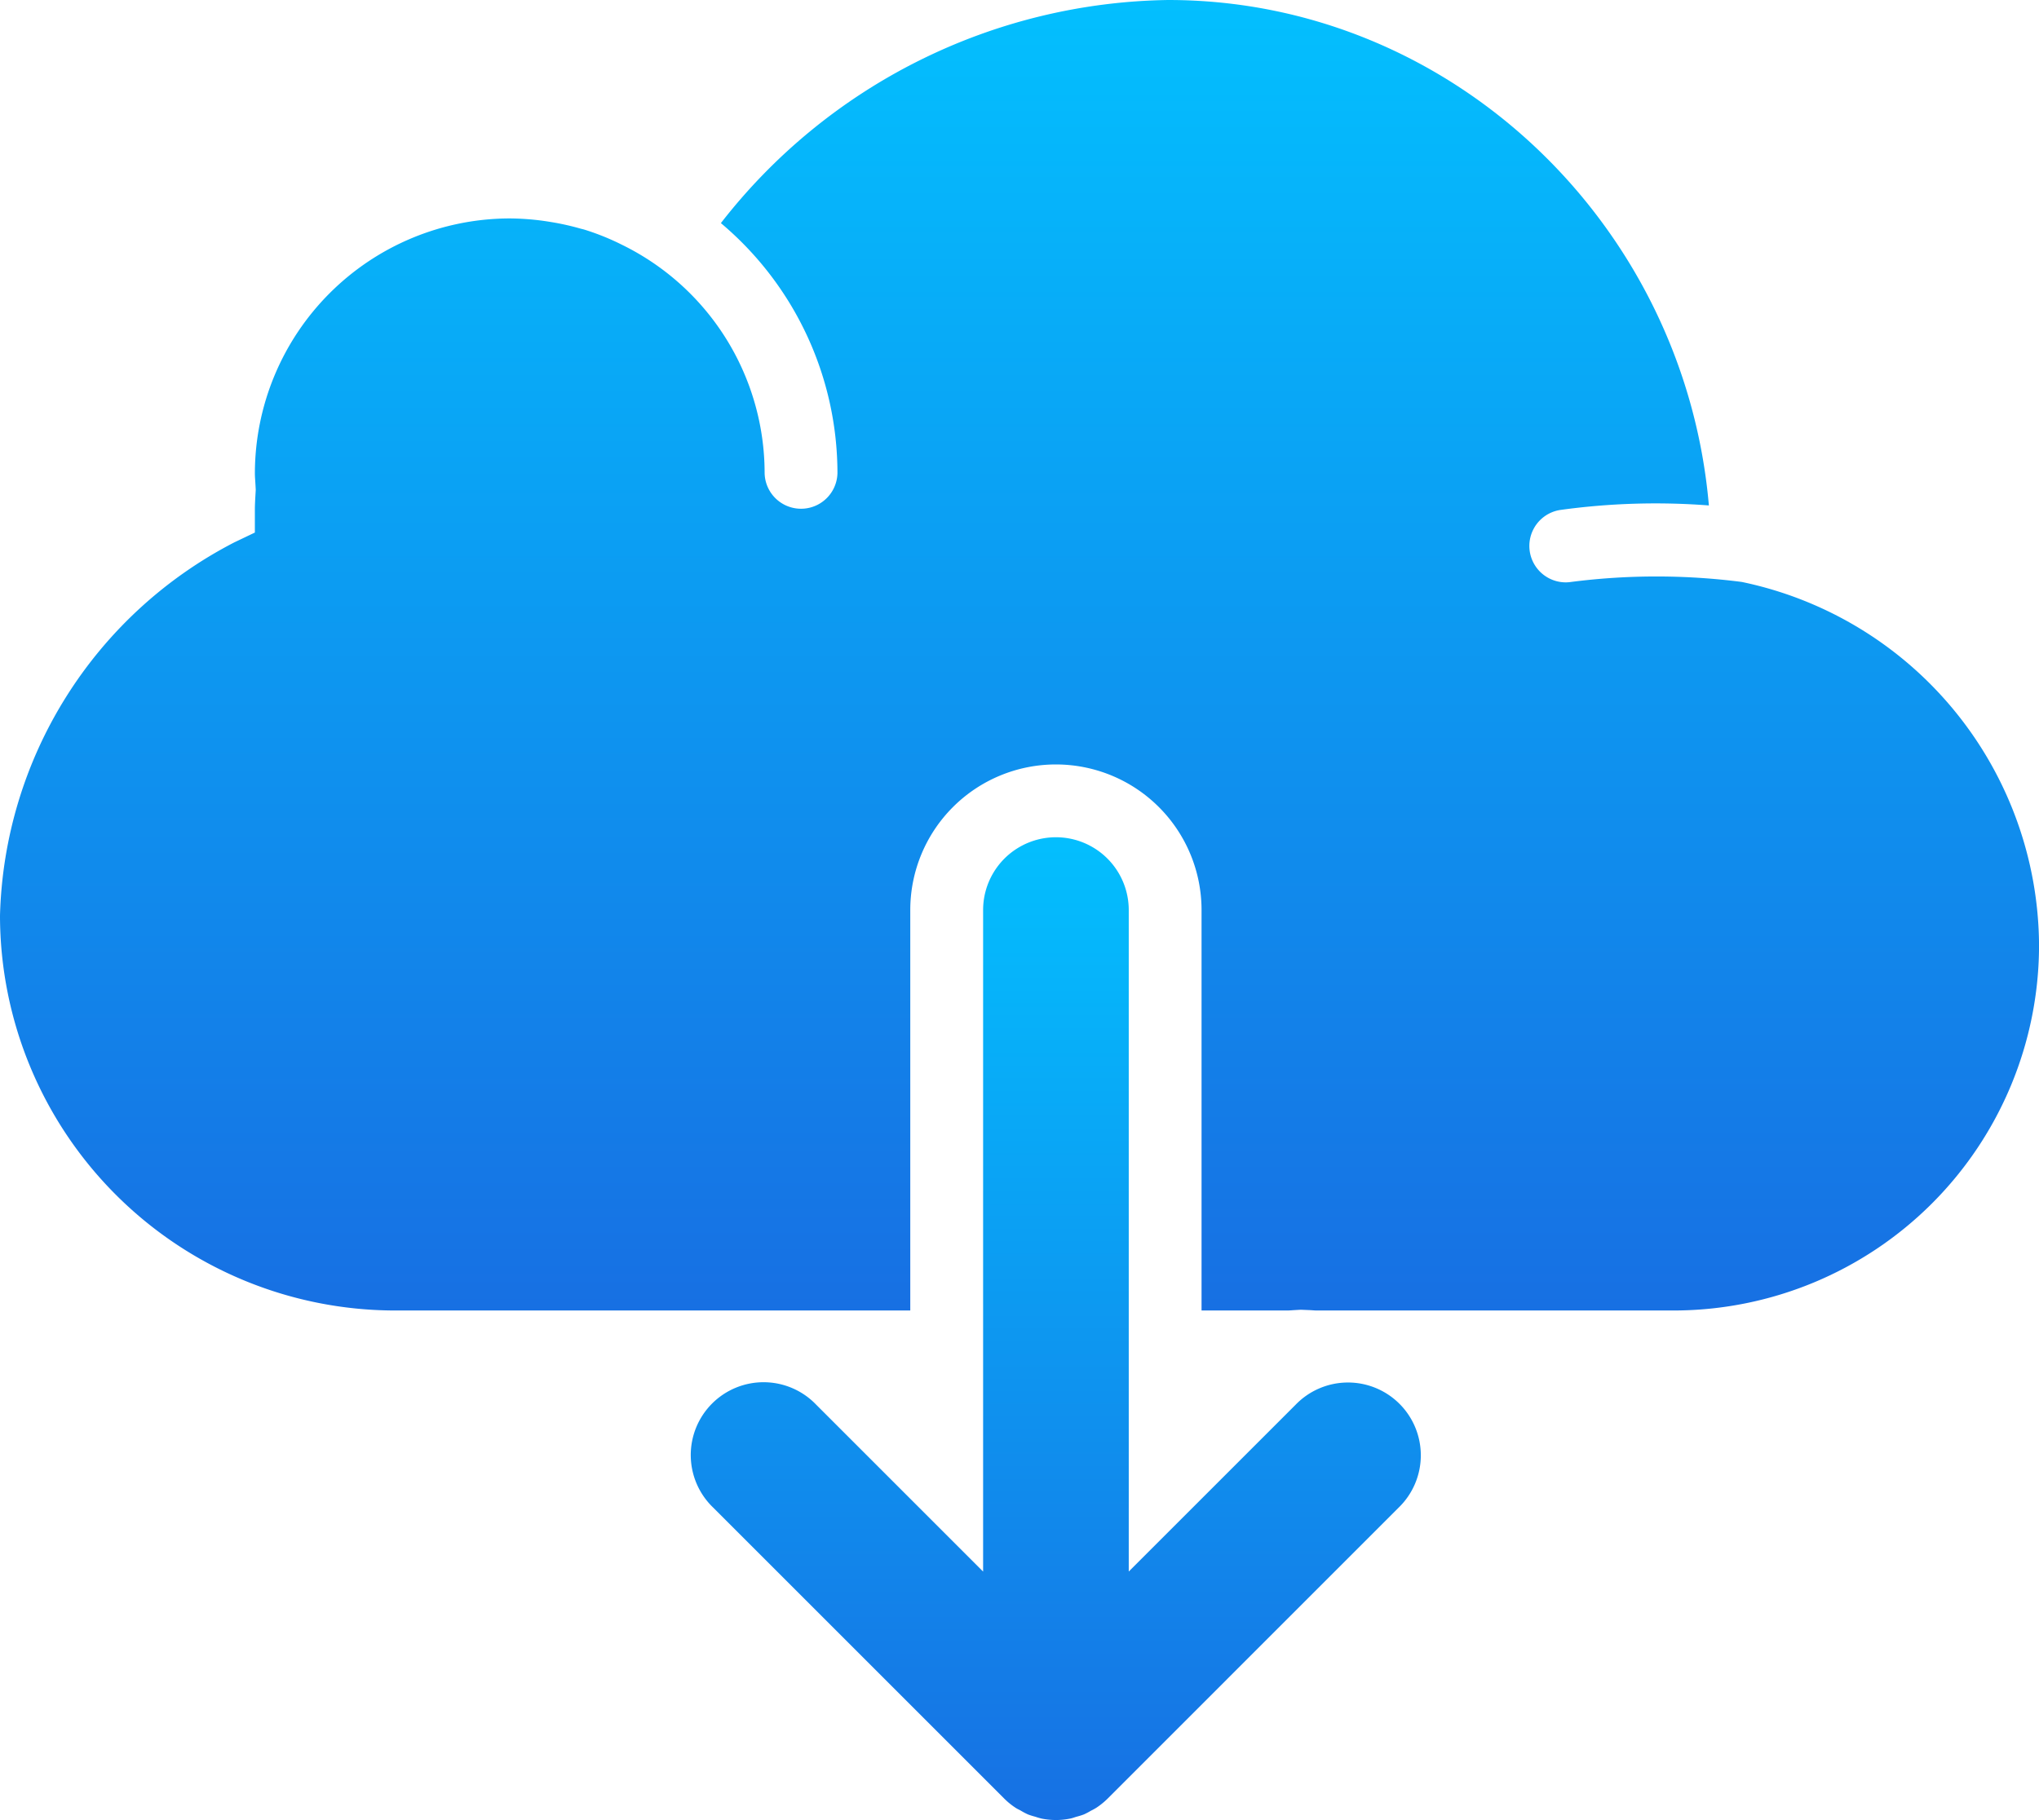
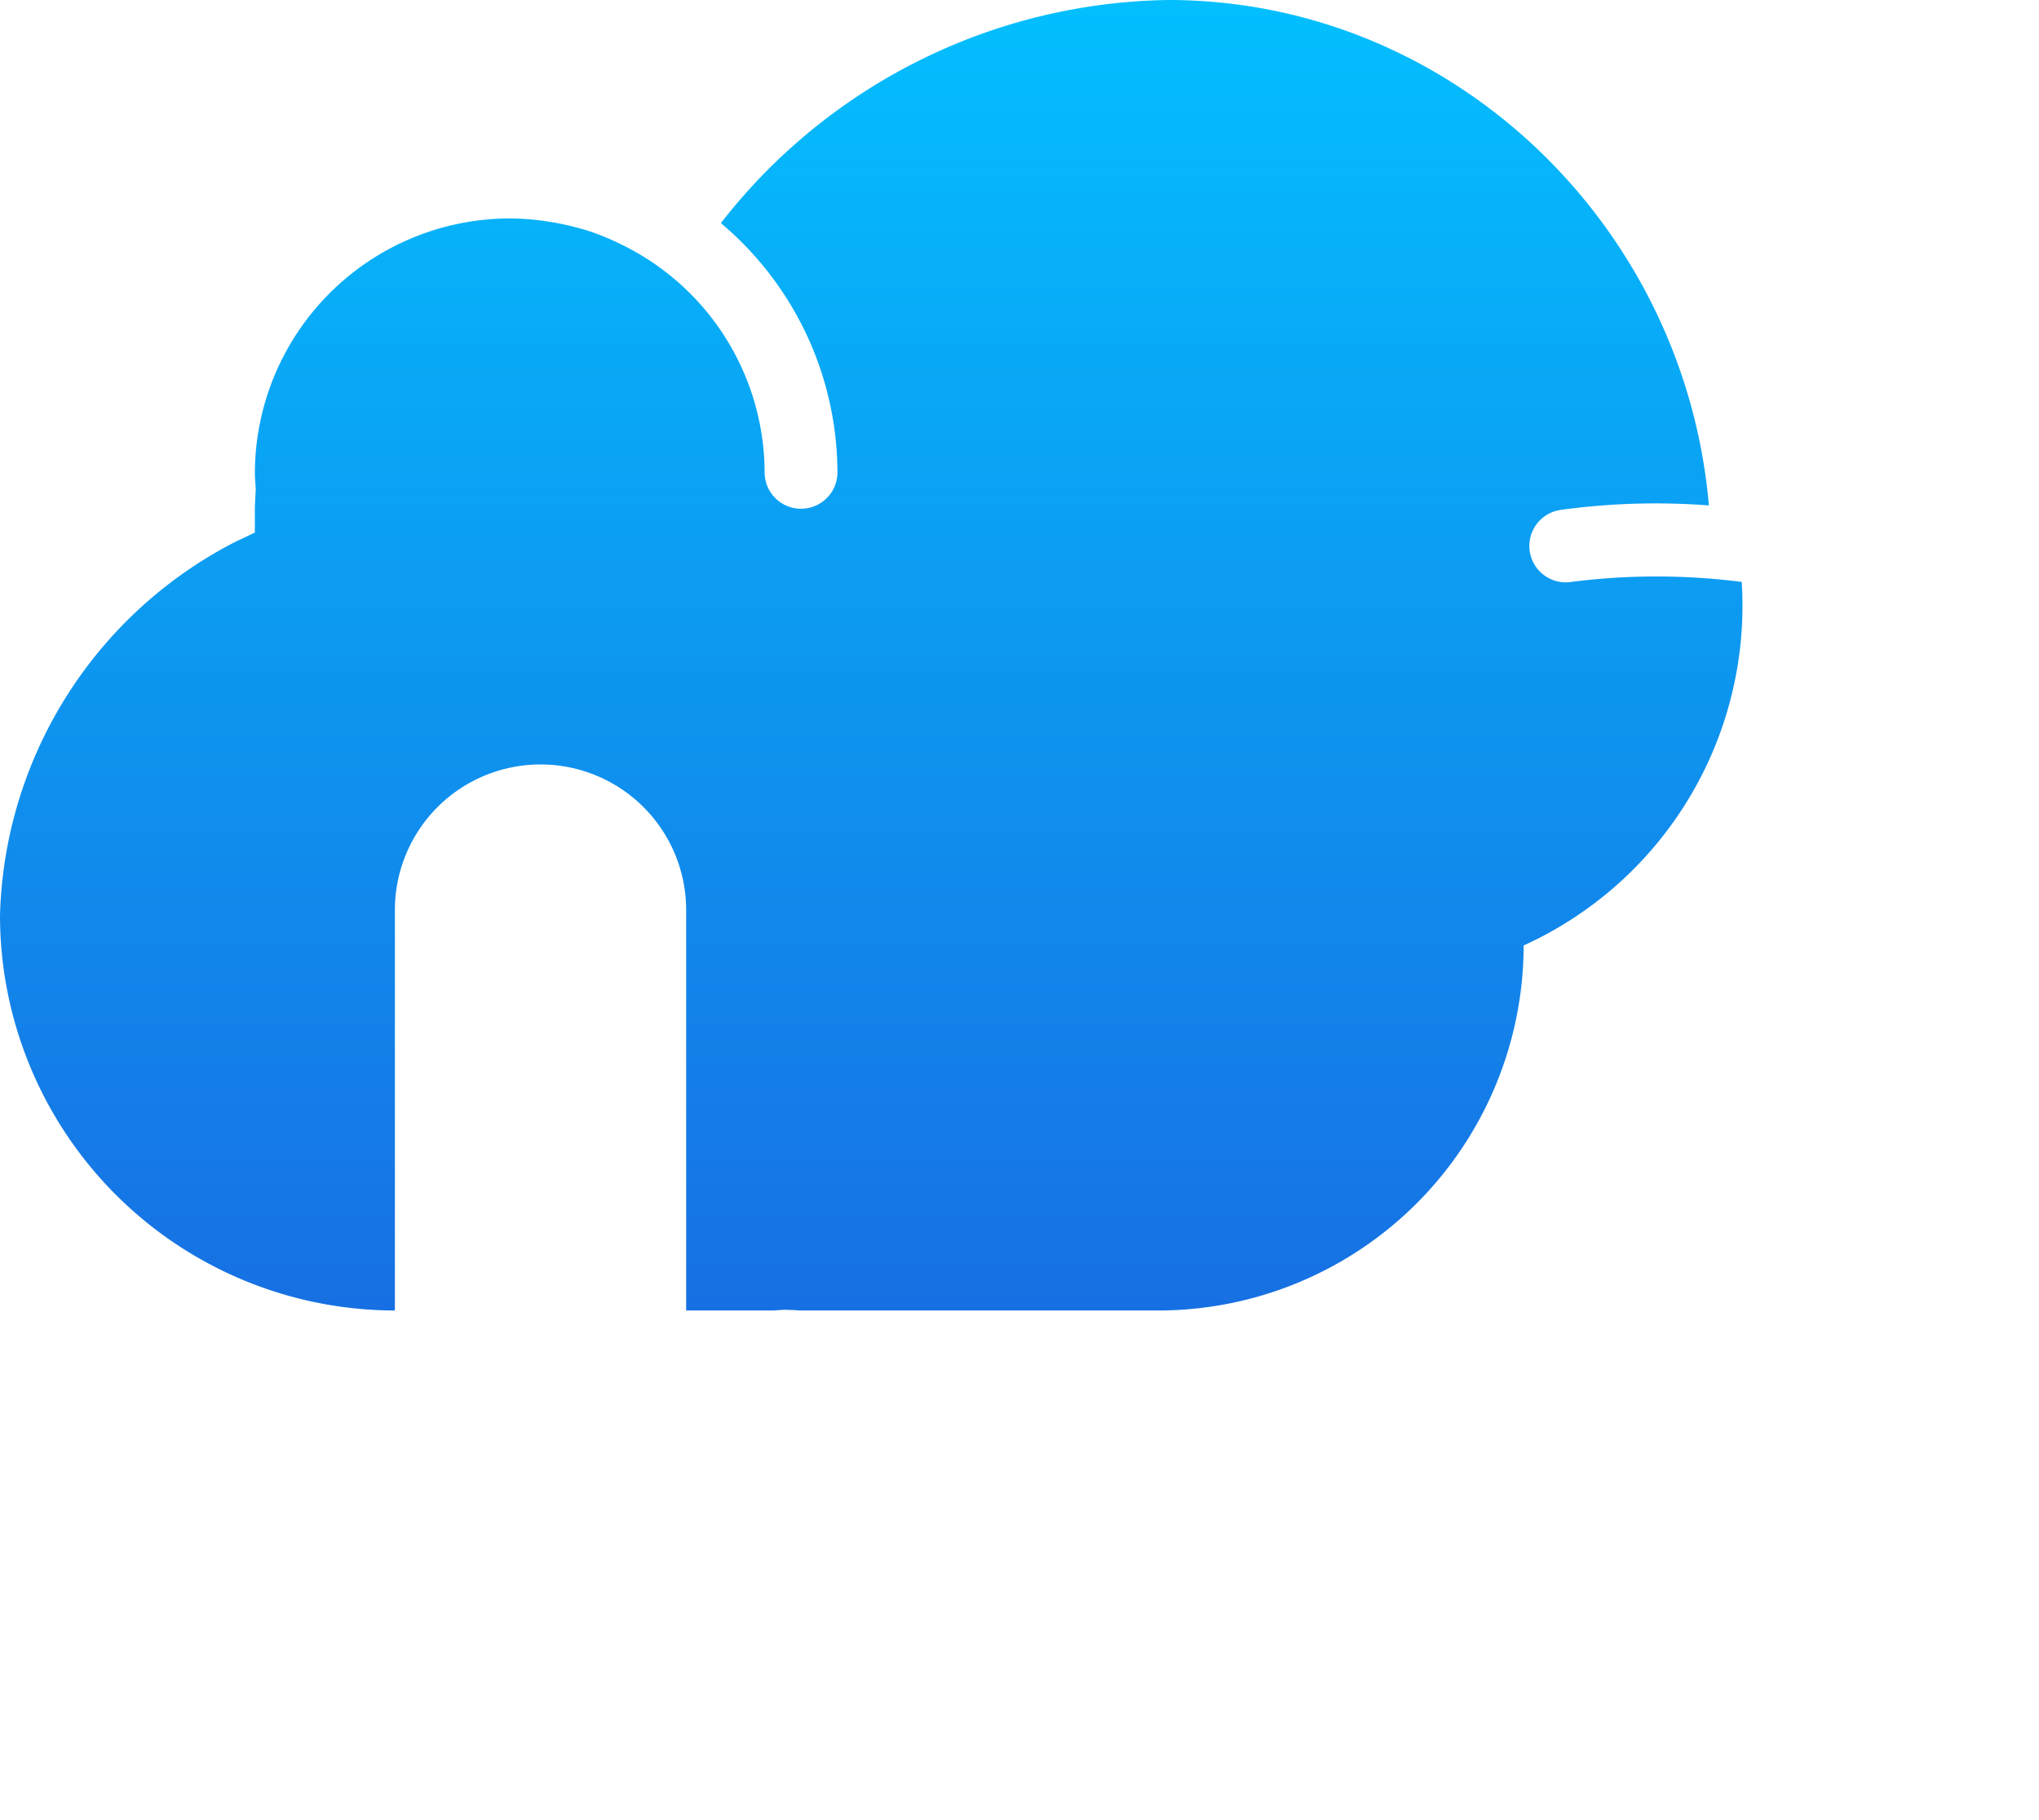
<svg xmlns="http://www.w3.org/2000/svg" width="90.245" height="80.576" viewBox="0 0 90.245 80.576">
  <defs>
    <linearGradient id="linear-gradient" x1="0.5" x2="0.5" y2="1" gradientUnits="objectBoundingBox">
      <stop offset="0" stop-color="#03bffe" />
      <stop offset="1" stop-color="#1770e3" />
    </linearGradient>
  </defs>
  <g id="cloud-api" transform="translate(0 -3)">
-     <path id="Path_1585" data-name="Path 1585" d="M45.729,51.117l-7.39,7.39V29.223a3.223,3.223,0,1,0-6.446,0V58.508l-7.39-7.39a3.223,3.223,0,1,0-4.557,4.557L32.835,68.565a3.151,3.151,0,0,0,.495.4c.076.052.16.085.239.131a2.949,2.949,0,0,0,.316.166,3.243,3.243,0,0,0,.322.1,2.769,2.769,0,0,0,.279.082,3.316,3.316,0,0,0,.63.063,3.22,3.22,0,0,0,.632-.064c.1-.019.185-.055.279-.082a3.244,3.244,0,0,0,.322-.1,2.95,2.95,0,0,0,.316-.166,2.627,2.627,0,0,0,.239-.131,3.306,3.306,0,0,0,.495-.4L50.288,55.673a3.223,3.223,0,1,0-4.559-4.556Z" transform="translate(11.619 14.065)" fill="url(#linear-gradient)" />
-     <path id="Path_1586" data-name="Path 1586" d="M77.087,28.762a29.606,29.606,0,0,0-7.548,0,1.584,1.584,0,0,1-.245.019,1.612,1.612,0,0,1-.24-3.205,30.783,30.783,0,0,1,6.58-.2C74.552,12.887,64.187,3,51.706,3a25.526,25.526,0,0,0-19.8,9.877A14.47,14.47,0,0,1,37.065,23.95a1.612,1.612,0,0,1-3.223,0,11.26,11.26,0,0,0-6.3-10.107c-.111-.055-.224-.111-.338-.163a10.978,10.978,0,0,0-1.346-.517c-.056-.016-.114-.027-.171-.044a11.331,11.331,0,0,0-1.271-.285c-.126-.021-.25-.04-.375-.058a11.51,11.51,0,0,0-1.476-.106A11.3,11.3,0,0,0,11.281,23.95c0,.132.01.263.019.393l.019.338-.015.258c-.011.209-.024.417-.024.622v1.015l-.914.437A19.156,19.156,0,0,0,0,43.536,17.5,17.5,0,0,0,17.477,61.015H40.288V43.288a6.446,6.446,0,1,1,12.892,0V61.015h3.792c.1,0,.187-.008.28-.015l.319-.018.437.018c.092.006.184.015.279.015h15.8a16.18,16.18,0,0,0,16.16-16.16A16.52,16.52,0,0,0,77.087,28.762Z" transform="translate(0 0)" fill="url(#linear-gradient)" />
+     <path id="Path_1586" data-name="Path 1586" d="M77.087,28.762a29.606,29.606,0,0,0-7.548,0,1.584,1.584,0,0,1-.245.019,1.612,1.612,0,0,1-.24-3.205,30.783,30.783,0,0,1,6.58-.2C74.552,12.887,64.187,3,51.706,3a25.526,25.526,0,0,0-19.8,9.877A14.47,14.47,0,0,1,37.065,23.95a1.612,1.612,0,0,1-3.223,0,11.26,11.26,0,0,0-6.3-10.107c-.111-.055-.224-.111-.338-.163a10.978,10.978,0,0,0-1.346-.517c-.056-.016-.114-.027-.171-.044a11.331,11.331,0,0,0-1.271-.285c-.126-.021-.25-.04-.375-.058a11.51,11.51,0,0,0-1.476-.106A11.3,11.3,0,0,0,11.281,23.95c0,.132.01.263.019.393l.019.338-.015.258c-.011.209-.024.417-.024.622v1.015l-.914.437A19.156,19.156,0,0,0,0,43.536,17.5,17.5,0,0,0,17.477,61.015V43.288a6.446,6.446,0,1,1,12.892,0V61.015h3.792c.1,0,.187-.008.28-.015l.319-.018.437.018c.092.006.184.015.279.015h15.8a16.18,16.18,0,0,0,16.16-16.16A16.52,16.52,0,0,0,77.087,28.762Z" transform="translate(0 0)" fill="url(#linear-gradient)" />
  </g>
</svg>